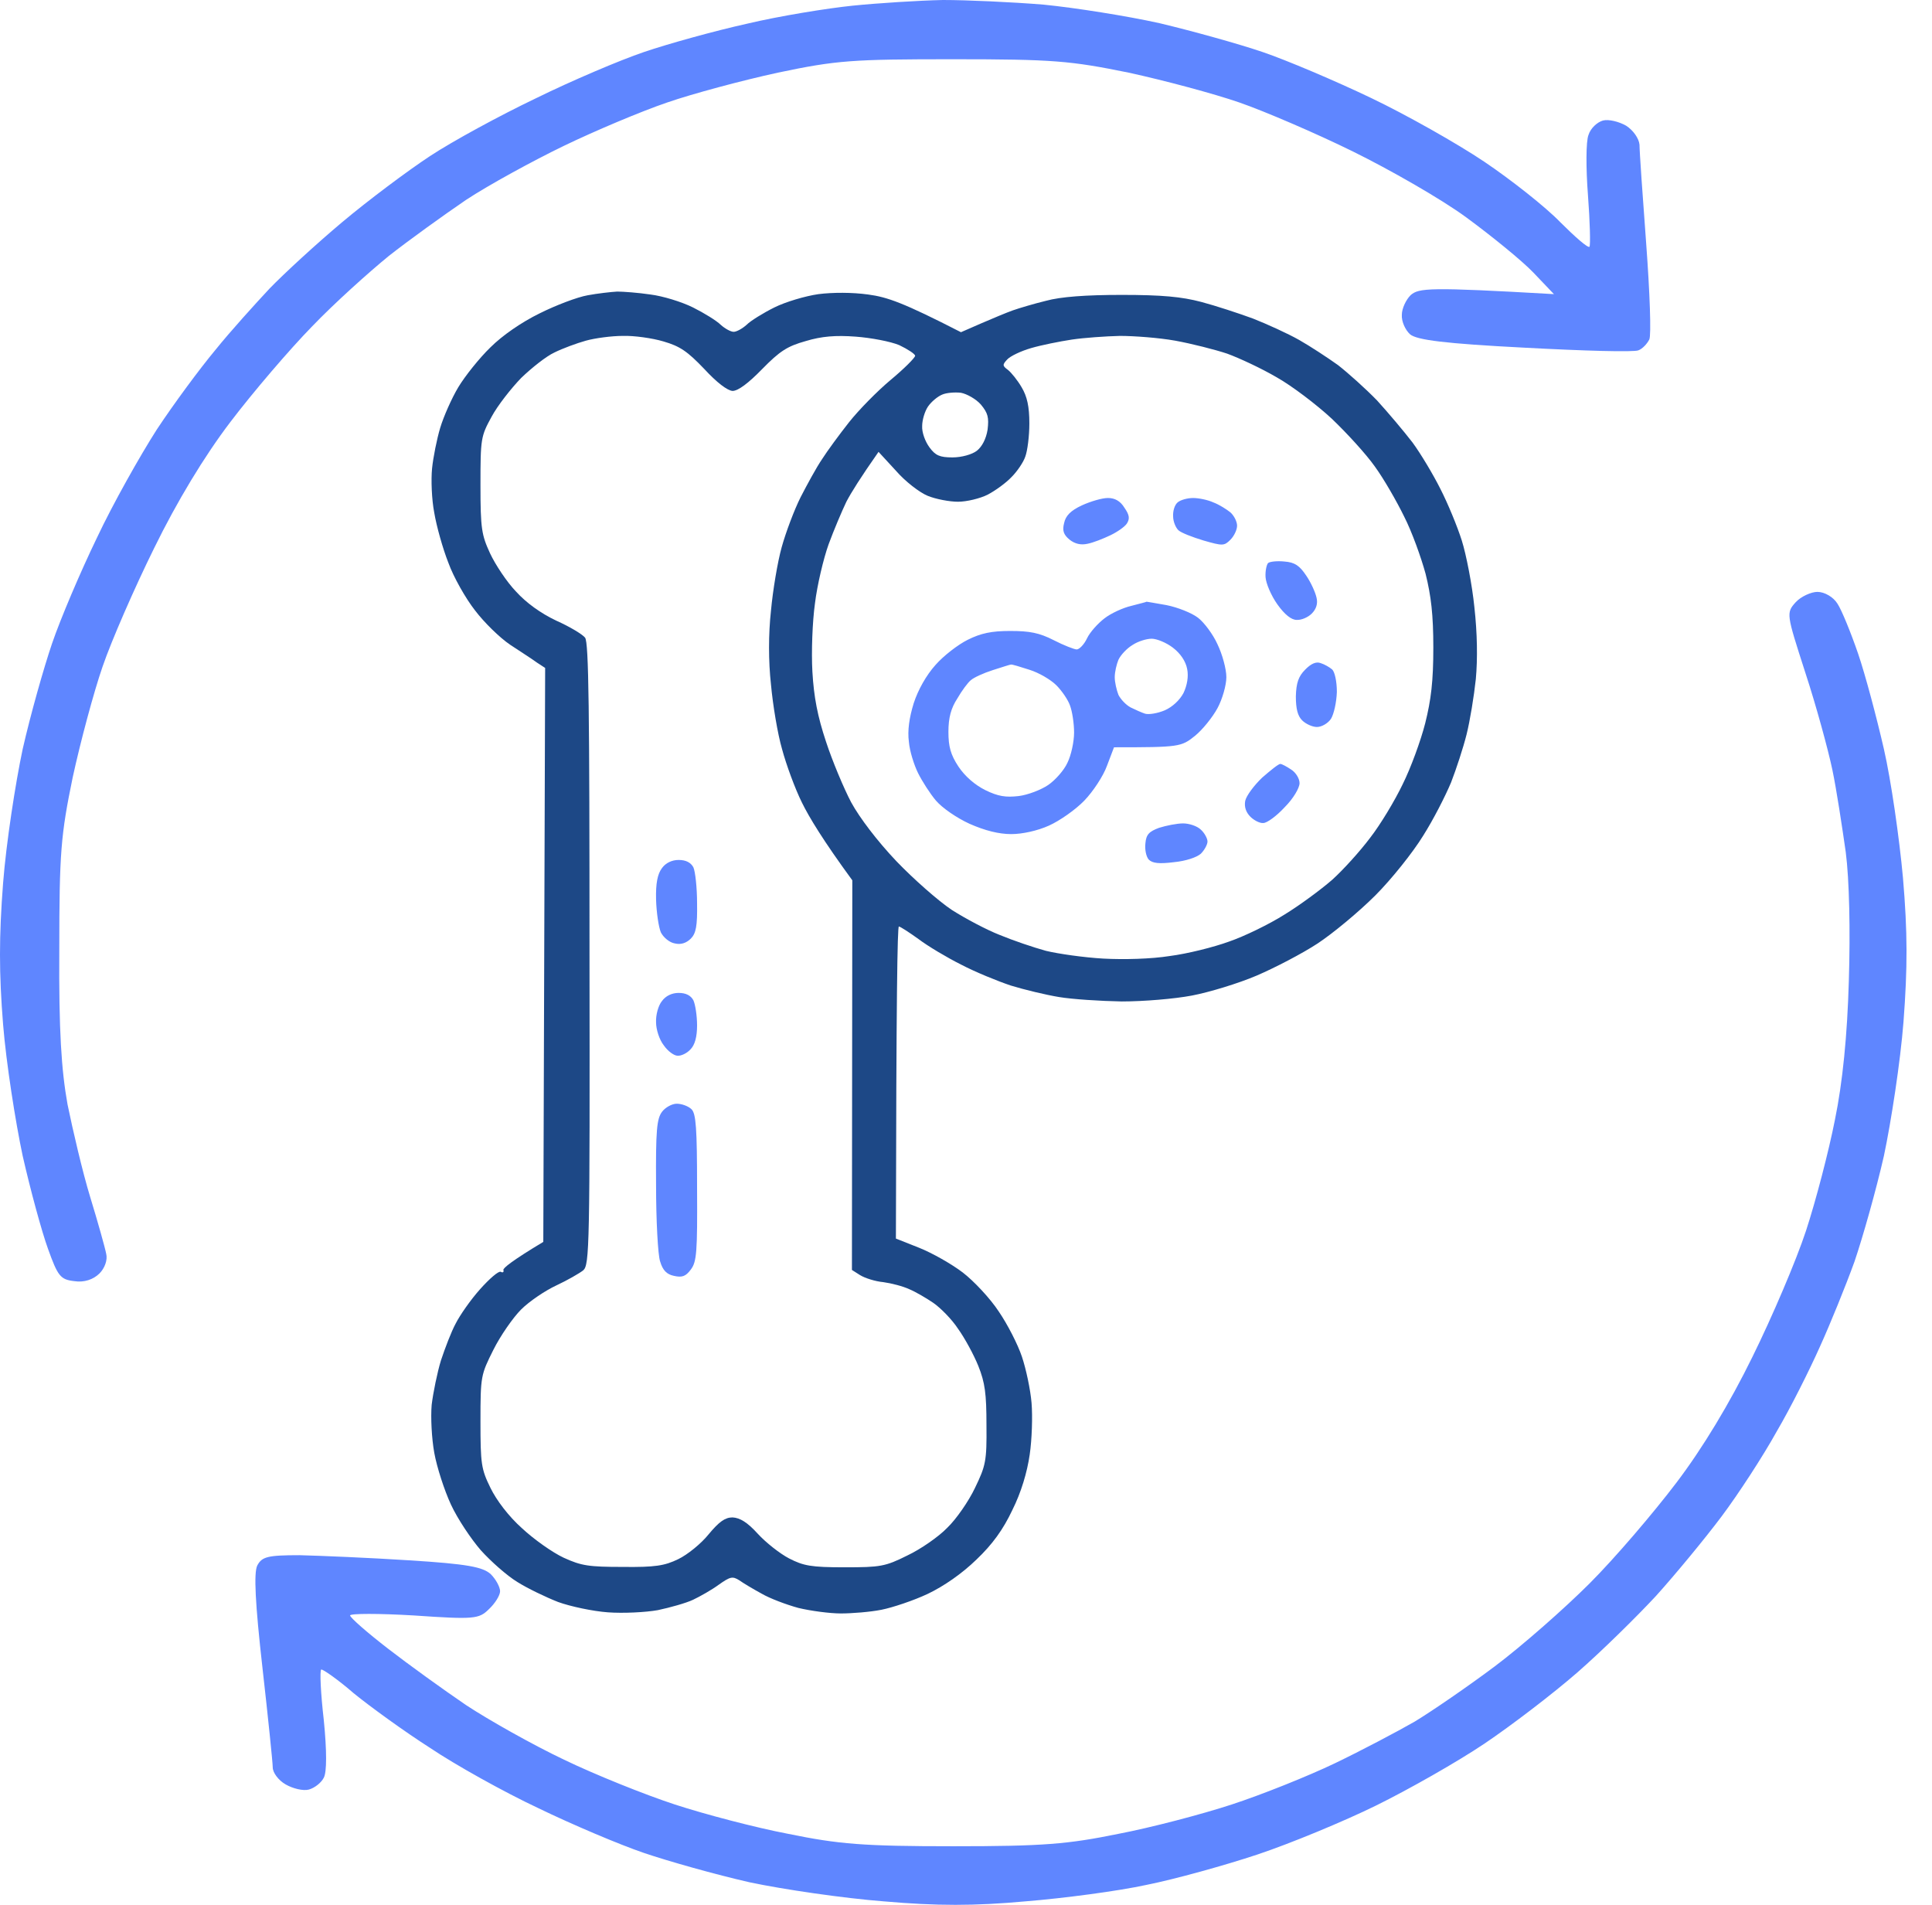
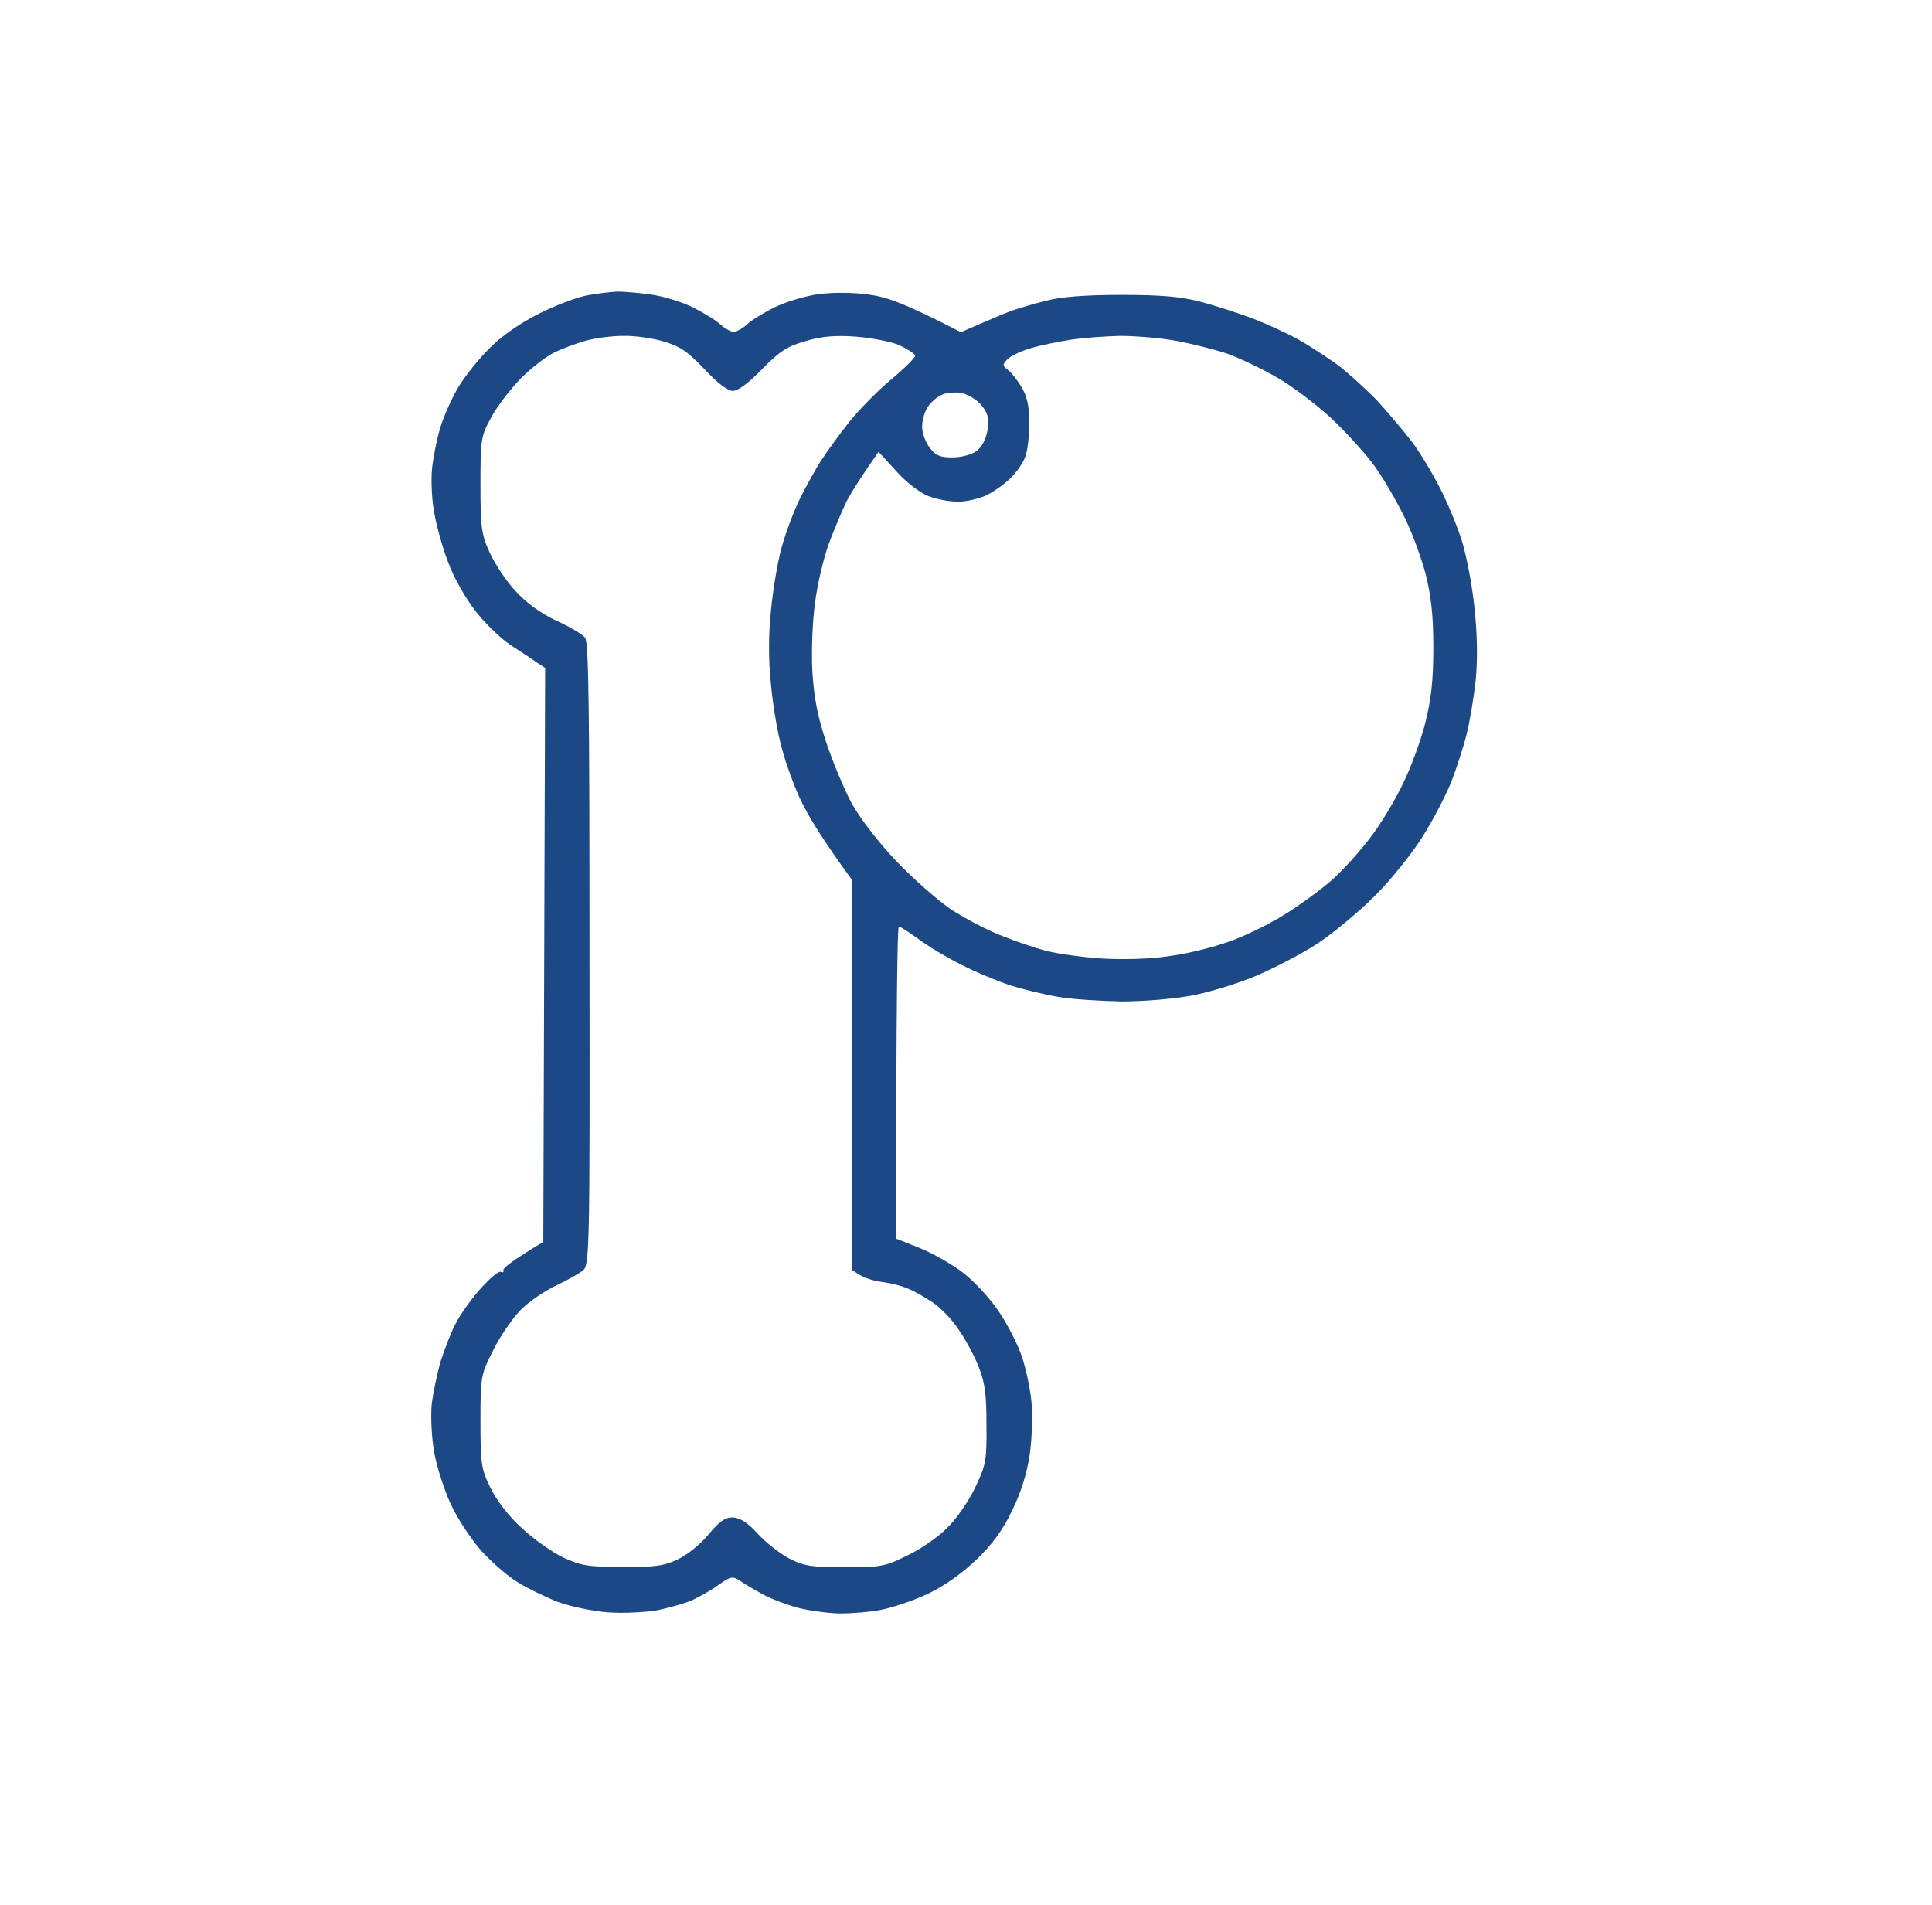
<svg xmlns="http://www.w3.org/2000/svg" width="71" height="70" viewBox="0 0 71 70" fill="none">
  <path fill-rule="evenodd" clip-rule="evenodd" d="M22.683 10.715C22.9 10.715 23.457 10.756 23.905 10.823C24.354 10.878 25.06 11.095 25.468 11.299C25.875 11.502 26.337 11.787 26.486 11.936C26.636 12.072 26.853 12.194 26.962 12.194C27.07 12.194 27.288 12.072 27.437 11.936C27.586 11.787 28.048 11.502 28.456 11.299C28.863 11.095 29.597 10.878 30.072 10.81C30.602 10.742 31.322 10.742 31.906 10.823C32.612 10.918 33.196 11.122 35.315 12.208L36.062 11.882C36.47 11.706 36.986 11.489 37.217 11.407C37.447 11.326 37.991 11.163 38.439 11.054C38.982 10.905 39.906 10.837 41.224 10.837C42.704 10.837 43.424 10.905 44.144 11.095C44.66 11.231 45.529 11.516 46.045 11.706C46.562 11.909 47.336 12.262 47.743 12.493C48.151 12.724 48.789 13.144 49.17 13.416C49.536 13.701 50.188 14.284 50.609 14.719C51.017 15.167 51.601 15.859 51.913 16.266C52.212 16.673 52.674 17.447 52.932 17.963C53.204 18.492 53.557 19.347 53.72 19.863C53.883 20.379 54.1 21.492 54.182 22.306C54.29 23.27 54.304 24.206 54.236 24.953C54.168 25.591 54.019 26.5 53.896 26.989C53.774 27.477 53.516 28.265 53.326 28.753C53.122 29.242 52.674 30.124 52.294 30.721C51.927 31.319 51.139 32.309 50.541 32.907C49.93 33.517 48.979 34.304 48.422 34.671C47.866 35.037 46.847 35.567 46.181 35.852C45.516 36.137 44.443 36.463 43.804 36.585C43.166 36.707 42.025 36.802 41.224 36.802C40.436 36.788 39.404 36.721 38.914 36.639C38.425 36.558 37.638 36.368 37.149 36.218C36.66 36.055 35.831 35.716 35.315 35.445C34.799 35.187 34.093 34.766 33.753 34.508C33.413 34.264 33.101 34.06 33.033 34.047C32.979 34.047 32.938 36.625 32.924 45.516L33.78 45.855C34.256 46.045 34.975 46.452 35.383 46.764C35.79 47.077 36.388 47.715 36.7 48.19C37.026 48.665 37.407 49.411 37.556 49.859C37.706 50.307 37.869 51.067 37.909 51.556C37.95 52.044 37.923 52.899 37.841 53.456C37.746 54.107 37.529 54.84 37.203 55.492C36.864 56.211 36.47 56.754 35.886 57.31C35.356 57.826 34.69 58.288 34.093 58.573C33.576 58.817 32.802 59.075 32.395 59.156C31.987 59.238 31.308 59.292 30.901 59.292C30.493 59.292 29.787 59.197 29.339 59.089C28.89 58.966 28.279 58.736 27.98 58.559C27.681 58.396 27.315 58.179 27.165 58.071C26.921 57.921 26.839 57.935 26.418 58.233C26.16 58.423 25.726 58.668 25.468 58.79C25.209 58.912 24.625 59.075 24.177 59.17C23.729 59.251 22.9 59.292 22.343 59.251C21.787 59.211 20.958 59.034 20.51 58.871C20.061 58.695 19.382 58.369 19.016 58.138C18.635 57.908 18.038 57.378 17.671 56.971C17.318 56.564 16.815 55.818 16.571 55.288C16.326 54.759 16.055 53.917 15.959 53.388C15.864 52.859 15.824 52.085 15.864 51.623C15.919 51.176 16.068 50.443 16.204 49.995C16.353 49.547 16.584 48.936 16.747 48.637C16.897 48.339 17.291 47.769 17.644 47.375C17.983 46.995 18.323 46.697 18.404 46.737C18.472 46.778 18.527 46.751 18.499 46.669C18.486 46.602 18.812 46.33 19.966 45.638L20.034 24.546L19.722 24.342C19.559 24.22 19.111 23.935 18.744 23.691C18.364 23.433 17.793 22.876 17.454 22.428C17.114 21.994 16.666 21.207 16.476 20.677C16.272 20.162 16.041 19.334 15.959 18.845C15.864 18.356 15.837 17.623 15.878 17.216C15.919 16.809 16.055 16.13 16.177 15.723C16.299 15.316 16.598 14.637 16.842 14.23C17.087 13.823 17.617 13.158 18.024 12.764C18.459 12.33 19.165 11.841 19.831 11.516C20.428 11.217 21.216 10.918 21.596 10.851C21.963 10.783 22.452 10.728 22.683 10.715V10.715ZM20.374 12.954C20.075 13.09 19.532 13.524 19.151 13.891C18.785 14.271 18.282 14.909 18.065 15.316C17.671 16.035 17.657 16.117 17.657 17.827C17.657 19.429 17.698 19.659 18.011 20.338C18.201 20.745 18.622 21.383 18.961 21.736C19.342 22.157 19.871 22.537 20.442 22.808C20.931 23.025 21.406 23.311 21.501 23.433C21.637 23.609 21.664 26.079 21.664 35.065C21.678 45.828 21.664 46.479 21.433 46.683C21.297 46.791 20.849 47.049 20.442 47.239C20.034 47.429 19.45 47.823 19.151 48.122C18.853 48.42 18.391 49.085 18.133 49.601C17.671 50.524 17.657 50.565 17.657 52.234C17.657 53.795 17.684 53.985 18.024 54.677C18.241 55.125 18.69 55.722 19.179 56.157C19.613 56.564 20.306 57.053 20.713 57.243C21.365 57.541 21.637 57.582 22.887 57.582C24.068 57.596 24.422 57.541 24.924 57.297C25.264 57.134 25.766 56.727 26.038 56.388C26.432 55.913 26.649 55.763 26.921 55.763C27.192 55.777 27.464 55.94 27.845 56.36C28.143 56.686 28.659 57.093 28.999 57.27C29.529 57.541 29.8 57.596 31.036 57.596C32.354 57.596 32.531 57.568 33.346 57.161C33.834 56.931 34.5 56.469 34.812 56.143C35.139 55.831 35.6 55.166 35.831 54.677C36.225 53.863 36.266 53.687 36.252 52.37C36.252 51.216 36.198 50.809 35.953 50.198C35.79 49.791 35.451 49.167 35.206 48.828C34.975 48.475 34.554 48.054 34.296 47.877C34.038 47.701 33.644 47.47 33.413 47.375C33.182 47.267 32.761 47.158 32.463 47.117C32.164 47.09 31.784 46.968 31.607 46.859L31.308 46.669L31.322 32.35C30.249 30.884 29.733 30.029 29.474 29.5C29.216 28.984 28.89 28.088 28.741 27.532C28.578 26.975 28.401 25.903 28.333 25.156C28.238 24.301 28.238 23.297 28.333 22.442C28.401 21.695 28.578 20.637 28.727 20.107C28.877 19.564 29.189 18.736 29.42 18.275C29.665 17.8 30.004 17.175 30.208 16.877C30.398 16.578 30.846 15.967 31.199 15.52C31.553 15.072 32.245 14.366 32.734 13.959C33.223 13.552 33.617 13.158 33.631 13.076C33.631 13.009 33.359 12.832 33.047 12.683C32.721 12.547 32.001 12.412 31.444 12.371C30.71 12.316 30.194 12.357 29.61 12.534C28.931 12.724 28.659 12.9 28.007 13.565C27.505 14.081 27.125 14.366 26.921 14.366C26.731 14.352 26.35 14.067 25.875 13.552C25.264 12.914 24.992 12.724 24.381 12.547C23.973 12.425 23.294 12.33 22.887 12.344C22.479 12.344 21.868 12.425 21.528 12.52C21.189 12.615 20.673 12.805 20.374 12.954V12.954ZM37.896 12.791C37.516 12.9 37.122 13.09 37.013 13.212C36.836 13.402 36.836 13.443 37.04 13.592C37.162 13.687 37.393 13.972 37.543 14.23C37.746 14.569 37.828 14.936 37.828 15.56C37.828 16.022 37.76 16.565 37.678 16.782C37.611 16.985 37.38 17.325 37.176 17.528C36.972 17.746 36.578 18.031 36.293 18.18C36.021 18.316 35.532 18.438 35.206 18.438C34.894 18.438 34.391 18.343 34.093 18.221C33.794 18.099 33.264 17.691 32.924 17.298L32.286 16.605C31.62 17.556 31.281 18.099 31.104 18.438C30.941 18.777 30.642 19.483 30.452 19.999C30.262 20.528 30.031 21.505 29.95 22.17C29.855 22.849 29.814 23.962 29.855 24.681C29.909 25.618 30.045 26.324 30.357 27.26C30.588 27.966 31.009 28.97 31.281 29.486C31.593 30.056 32.232 30.898 32.938 31.644C33.576 32.309 34.486 33.11 34.975 33.436C35.464 33.748 36.252 34.169 36.741 34.359C37.23 34.562 37.991 34.82 38.439 34.942C38.887 35.051 39.838 35.187 40.544 35.227C41.305 35.268 42.31 35.241 42.989 35.132C43.628 35.051 44.606 34.807 45.163 34.603C45.719 34.413 46.643 33.965 47.2 33.612C47.757 33.273 48.545 32.689 48.952 32.336C49.36 31.97 49.984 31.278 50.351 30.789C50.732 30.3 51.261 29.418 51.547 28.821C51.845 28.224 52.212 27.22 52.375 26.581C52.592 25.713 52.674 25.034 52.674 23.799C52.674 22.591 52.592 21.899 52.389 21.084C52.226 20.487 51.886 19.537 51.601 18.981C51.329 18.424 50.854 17.596 50.528 17.148C50.215 16.701 49.495 15.913 48.939 15.384C48.382 14.868 47.472 14.176 46.915 13.864C46.358 13.538 45.543 13.158 45.095 12.995C44.647 12.846 43.791 12.629 43.193 12.52C42.595 12.412 41.672 12.344 41.156 12.344C40.626 12.357 39.838 12.412 39.39 12.479C38.942 12.547 38.263 12.683 37.896 12.791V12.791ZM34.106 14.936C33.984 15.113 33.889 15.438 33.889 15.655C33.875 15.886 33.998 16.225 34.16 16.443C34.378 16.741 34.541 16.809 35.003 16.809C35.342 16.809 35.722 16.701 35.899 16.565C36.089 16.415 36.239 16.13 36.293 15.791C36.347 15.343 36.307 15.18 36.048 14.868C35.872 14.665 35.532 14.475 35.315 14.434C35.084 14.407 34.772 14.434 34.622 14.502C34.459 14.569 34.228 14.76 34.106 14.936V14.936Z" fill="#1D4886" />
-   <path fill-rule="evenodd" clip-rule="evenodd" d="M40.722 18.301C40.966 18.301 41.17 18.409 41.319 18.654C41.51 18.925 41.523 19.061 41.414 19.237C41.333 19.36 41.061 19.549 40.803 19.672C40.545 19.794 40.178 19.943 39.961 19.984C39.717 20.038 39.499 19.984 39.309 19.834C39.078 19.645 39.037 19.495 39.105 19.224C39.16 18.952 39.35 18.762 39.757 18.572C40.083 18.423 40.504 18.301 40.708 18.301H40.722ZM43.846 18.301C44.05 18.301 44.389 18.369 44.593 18.464C44.81 18.545 45.082 18.721 45.218 18.83C45.353 18.952 45.462 19.169 45.462 19.319C45.462 19.468 45.353 19.699 45.218 19.834C44.987 20.065 44.932 20.065 44.226 19.862C43.819 19.739 43.398 19.577 43.302 19.482C43.207 19.387 43.112 19.169 43.112 18.979C43.099 18.776 43.167 18.559 43.275 18.464C43.384 18.369 43.642 18.301 43.846 18.301V18.301ZM47.201 20.635C47.581 20.663 47.758 20.785 48.002 21.151C48.179 21.409 48.342 21.775 48.382 21.965C48.437 22.183 48.369 22.386 48.206 22.549C48.07 22.685 47.825 22.793 47.649 22.78C47.459 22.78 47.214 22.59 46.943 22.21C46.712 21.884 46.522 21.436 46.508 21.205C46.494 20.975 46.549 20.744 46.603 20.69C46.671 20.635 46.943 20.608 47.201 20.635V20.635ZM42.121 22.115C42.121 22.101 42.46 22.169 42.868 22.237C43.275 22.318 43.791 22.522 44.022 22.698C44.24 22.861 44.579 23.309 44.742 23.676C44.919 24.042 45.068 24.585 45.068 24.884C45.068 25.182 44.919 25.698 44.742 26.024C44.566 26.349 44.199 26.811 43.914 27.042C43.411 27.449 43.33 27.462 40.939 27.462L40.681 28.141C40.545 28.521 40.165 29.091 39.852 29.417C39.526 29.756 38.942 30.163 38.548 30.34C38.127 30.53 37.57 30.652 37.163 30.652C36.71 30.652 36.199 30.525 35.628 30.272C35.153 30.055 34.623 29.688 34.392 29.417C34.175 29.159 33.889 28.711 33.74 28.413C33.591 28.114 33.428 27.598 33.401 27.259C33.346 26.852 33.414 26.377 33.577 25.847C33.74 25.345 34.039 24.816 34.379 24.436C34.677 24.096 35.207 23.689 35.56 23.513C36.049 23.268 36.443 23.187 37.122 23.187C37.842 23.187 38.195 23.255 38.725 23.526C39.092 23.716 39.486 23.866 39.567 23.866C39.662 23.866 39.839 23.689 39.947 23.459C40.056 23.228 40.355 22.902 40.586 22.726C40.83 22.535 41.279 22.332 41.577 22.264C41.876 22.183 42.121 22.128 42.121 22.115V22.115ZM41.102 24.246C41.034 24.409 40.966 24.694 40.966 24.884C40.966 25.074 41.034 25.359 41.102 25.535C41.184 25.698 41.374 25.902 41.55 25.997C41.713 26.078 41.958 26.187 42.08 26.227C42.216 26.268 42.542 26.214 42.8 26.105C43.085 25.983 43.357 25.725 43.493 25.467C43.628 25.182 43.683 24.857 43.628 24.585C43.574 24.3 43.384 24.015 43.099 23.798C42.868 23.621 42.515 23.472 42.324 23.472C42.134 23.472 41.822 23.567 41.618 23.703C41.414 23.825 41.184 24.069 41.102 24.246V24.246ZM35.682 24.992C35.574 25.074 35.343 25.386 35.18 25.671C34.949 26.024 34.854 26.377 34.854 26.892C34.854 27.435 34.935 27.734 35.221 28.168C35.465 28.535 35.832 28.847 36.212 29.037C36.688 29.268 36.959 29.308 37.435 29.254C37.774 29.213 38.263 29.023 38.521 28.847C38.779 28.671 39.105 28.304 39.227 28.032C39.363 27.761 39.472 27.259 39.472 26.92C39.472 26.58 39.404 26.146 39.323 25.929C39.255 25.725 39.024 25.386 38.82 25.182C38.616 24.979 38.182 24.721 37.828 24.612C37.489 24.504 37.19 24.409 37.149 24.422C37.122 24.422 36.823 24.517 36.484 24.626C36.144 24.734 35.791 24.897 35.682 24.992ZM48.532 24.368C48.668 24.409 48.858 24.517 48.953 24.599C49.048 24.68 49.129 25.033 49.129 25.427C49.116 25.807 49.021 26.241 48.912 26.417C48.803 26.58 48.572 26.716 48.396 26.716C48.233 26.716 47.989 26.607 47.853 26.472C47.69 26.309 47.622 26.051 47.622 25.589C47.635 25.101 47.717 24.857 47.961 24.612C48.179 24.386 48.369 24.305 48.532 24.368ZM47.051 28.073C47.106 28.073 47.282 28.168 47.445 28.277C47.622 28.385 47.758 28.616 47.758 28.779C47.758 28.956 47.527 29.349 47.214 29.661C46.915 29.987 46.562 30.245 46.426 30.245C46.304 30.259 46.087 30.15 45.951 30.014C45.788 29.851 45.72 29.648 45.761 29.43C45.802 29.241 46.087 28.86 46.386 28.575C46.698 28.304 46.983 28.073 47.051 28.073ZM43.479 30.259C43.696 30.259 43.995 30.354 44.131 30.489C44.267 30.611 44.375 30.815 44.375 30.924C44.375 31.032 44.267 31.236 44.131 31.372C43.981 31.507 43.574 31.643 43.139 31.684C42.596 31.752 42.352 31.724 42.216 31.589C42.121 31.48 42.066 31.222 42.093 30.991C42.121 30.666 42.229 30.557 42.596 30.421C42.854 30.34 43.248 30.259 43.479 30.259V30.259ZM24.938 31.602C25.21 31.602 25.387 31.697 25.482 31.874C25.55 32.023 25.617 32.62 25.617 33.19C25.631 34.032 25.577 34.303 25.387 34.493C25.224 34.656 25.02 34.724 24.802 34.67C24.612 34.642 24.381 34.453 24.286 34.263C24.205 34.072 24.123 33.529 24.11 33.054C24.096 32.457 24.164 32.118 24.327 31.901C24.463 31.711 24.694 31.602 24.938 31.602ZM24.938 36.488C25.21 36.488 25.387 36.583 25.482 36.76C25.55 36.909 25.617 37.316 25.617 37.683C25.617 38.104 25.536 38.402 25.373 38.565C25.251 38.701 25.033 38.809 24.898 38.796C24.775 38.796 24.544 38.633 24.395 38.416C24.232 38.212 24.11 37.832 24.11 37.574C24.096 37.303 24.191 36.95 24.327 36.787C24.463 36.597 24.694 36.488 24.938 36.488ZM24.87 40.56C25.061 40.56 25.305 40.655 25.414 40.764C25.577 40.927 25.617 41.456 25.617 43.655C25.631 46.017 25.604 46.37 25.387 46.654C25.196 46.912 25.061 46.953 24.762 46.885C24.504 46.831 24.354 46.682 24.259 46.356C24.178 46.125 24.11 44.849 24.11 43.546C24.096 41.538 24.137 41.117 24.327 40.859C24.449 40.696 24.694 40.56 24.87 40.56V40.56Z" fill="#5F86FF" />
-   <path d="M27.454 0.871C28.648 0.587 30.41 0.303 31.338 0.208C32.267 0.114 33.763 0.019 34.654 0C35.544 0 37.193 0.076 38.349 0.17C39.504 0.284 41.418 0.587 42.612 0.852C43.805 1.136 45.511 1.609 46.401 1.912C47.291 2.215 49.073 2.972 50.38 3.597C51.687 4.221 53.563 5.282 54.548 5.944C55.533 6.607 56.803 7.61 57.333 8.159C57.883 8.708 58.357 9.124 58.413 9.068C58.451 9.011 58.432 8.159 58.357 7.175C58.281 6.19 58.281 5.187 58.376 4.96C58.451 4.714 58.698 4.487 58.906 4.43C59.114 4.373 59.493 4.468 59.759 4.619C60.024 4.789 60.232 5.092 60.251 5.319C60.251 5.566 60.365 7.194 60.498 8.973C60.63 10.752 60.687 12.324 60.611 12.475C60.535 12.627 60.365 12.816 60.213 12.873C60.062 12.948 58.186 12.892 56.045 12.778C53.089 12.627 52.066 12.494 51.82 12.286C51.649 12.134 51.498 11.813 51.517 11.566C51.517 11.339 51.668 11.018 51.839 10.847C52.142 10.582 52.502 10.544 57.106 10.809L56.348 10.014C55.931 9.579 54.813 8.67 53.885 7.989C52.957 7.307 51.062 6.228 49.717 5.566C48.371 4.903 46.477 4.089 45.548 3.767C44.62 3.445 42.782 2.953 41.475 2.669C39.334 2.234 38.709 2.177 35.033 2.177C31.319 2.177 30.751 2.215 28.591 2.669C27.284 2.953 25.446 3.445 24.517 3.767C23.57 4.089 21.865 4.808 20.728 5.357C19.591 5.906 17.962 6.796 17.128 7.345C16.294 7.913 15.006 8.841 14.286 9.408C13.566 9.995 12.278 11.15 11.463 12.002C10.648 12.835 9.303 14.406 8.469 15.504C7.503 16.772 6.499 18.438 5.665 20.142C4.945 21.6 4.093 23.549 3.77 24.496C3.448 25.424 2.956 27.26 2.672 28.566C2.236 30.686 2.179 31.33 2.179 34.908C2.16 37.88 2.255 39.319 2.482 40.587C2.672 41.514 3.032 43.067 3.316 43.994C3.6 44.922 3.865 45.868 3.903 46.077C3.96 46.304 3.846 46.607 3.657 46.796C3.429 47.023 3.088 47.137 2.728 47.08C2.217 47.023 2.122 46.891 1.762 45.887C1.535 45.263 1.118 43.729 0.834 42.48C0.568 41.23 0.227 39.053 0.114 37.653C-0.038 35.76 -0.038 34.416 0.114 32.447C0.227 30.989 0.568 28.774 0.834 27.525C1.118 26.275 1.61 24.534 1.914 23.644C2.217 22.754 2.956 21.013 3.562 19.763C4.149 18.514 5.154 16.735 5.76 15.788C6.385 14.841 7.351 13.535 7.92 12.854C8.469 12.172 9.379 11.169 9.909 10.601C10.44 10.052 11.633 8.954 12.581 8.159C13.528 7.364 14.968 6.285 15.802 5.736C16.635 5.187 18.378 4.24 19.686 3.616C20.993 2.972 22.774 2.215 23.665 1.912C24.555 1.609 26.26 1.136 27.454 0.871Z" fill="#5F86FF" />
-   <path d="M66.324 24.654C65.651 22.564 65.637 22.522 65.992 22.13C66.182 21.921 66.561 21.751 66.788 21.751C67.053 21.751 67.375 21.94 67.527 22.186C67.678 22.414 68.019 23.247 68.285 24.023C68.55 24.799 68.967 26.37 69.232 27.525C69.497 28.68 69.8 30.8 69.933 32.258C70.104 34.264 70.104 35.551 69.952 37.558C69.838 39.016 69.497 41.23 69.232 42.48C68.948 43.729 68.455 45.471 68.152 46.361C67.83 47.25 67.262 48.651 66.883 49.484C66.504 50.336 65.803 51.737 65.291 52.608C64.799 53.497 63.889 54.898 63.264 55.731C62.639 56.564 61.559 57.87 60.858 58.647C60.138 59.423 58.849 60.691 57.959 61.467C57.068 62.243 55.533 63.417 54.548 64.079C53.563 64.742 51.763 65.764 50.569 66.351C49.376 66.938 47.405 67.752 46.212 68.15C45.018 68.547 43.18 69.058 42.138 69.266C41.096 69.494 39.087 69.759 37.685 69.872C35.81 70.043 34.427 70.043 32.475 69.872C31.016 69.759 28.799 69.437 27.549 69.172C26.298 68.888 24.555 68.396 23.665 68.093C22.774 67.79 21.031 67.052 19.781 66.446C18.53 65.859 16.73 64.856 15.802 64.231C14.854 63.625 13.604 62.717 12.998 62.224C12.41 61.713 11.861 61.335 11.804 61.353C11.747 61.391 11.785 62.224 11.899 63.209C12.012 64.344 12.012 65.121 11.899 65.329C11.804 65.518 11.558 65.707 11.349 65.764C11.141 65.821 10.762 65.727 10.497 65.575C10.231 65.424 10.023 65.14 10.023 64.95C10.023 64.78 9.852 63.114 9.644 61.278C9.379 58.93 9.322 57.795 9.455 57.53C9.625 57.208 9.833 57.151 11.008 57.151C11.766 57.17 13.585 57.246 15.044 57.34C17.185 57.473 17.753 57.586 18.038 57.851C18.227 58.041 18.378 58.325 18.378 58.476C18.378 58.627 18.189 58.93 17.962 59.139C17.602 59.498 17.412 59.517 15.214 59.366C13.926 59.29 12.865 59.29 12.865 59.366C12.884 59.461 13.49 59.99 14.248 60.577C15.006 61.164 16.294 62.092 17.128 62.66C17.962 63.209 19.572 64.117 20.728 64.666C21.865 65.215 23.703 65.954 24.802 66.313C25.901 66.673 27.776 67.165 28.97 67.392C30.827 67.771 31.717 67.847 35.033 67.847C38.349 67.847 39.239 67.771 41.096 67.392C42.29 67.165 44.165 66.673 45.264 66.313C46.363 65.954 48.068 65.272 49.054 64.799C50.039 64.326 51.365 63.625 51.99 63.266C52.616 62.887 53.942 61.978 54.927 61.24C55.912 60.502 57.485 59.12 58.413 58.192C59.342 57.265 60.763 55.599 61.596 54.501C62.563 53.232 63.567 51.566 64.401 49.863C65.121 48.405 66.011 46.323 66.371 45.225C66.731 44.127 67.205 42.309 67.432 41.155C67.716 39.773 67.887 38.05 67.944 36.044C68.001 34.207 67.963 32.333 67.83 31.311C67.697 30.383 67.489 29.001 67.337 28.282C67.186 27.563 66.75 25.954 66.352 24.742L66.324 24.654Z" fill="#5F86FF" />
</svg>